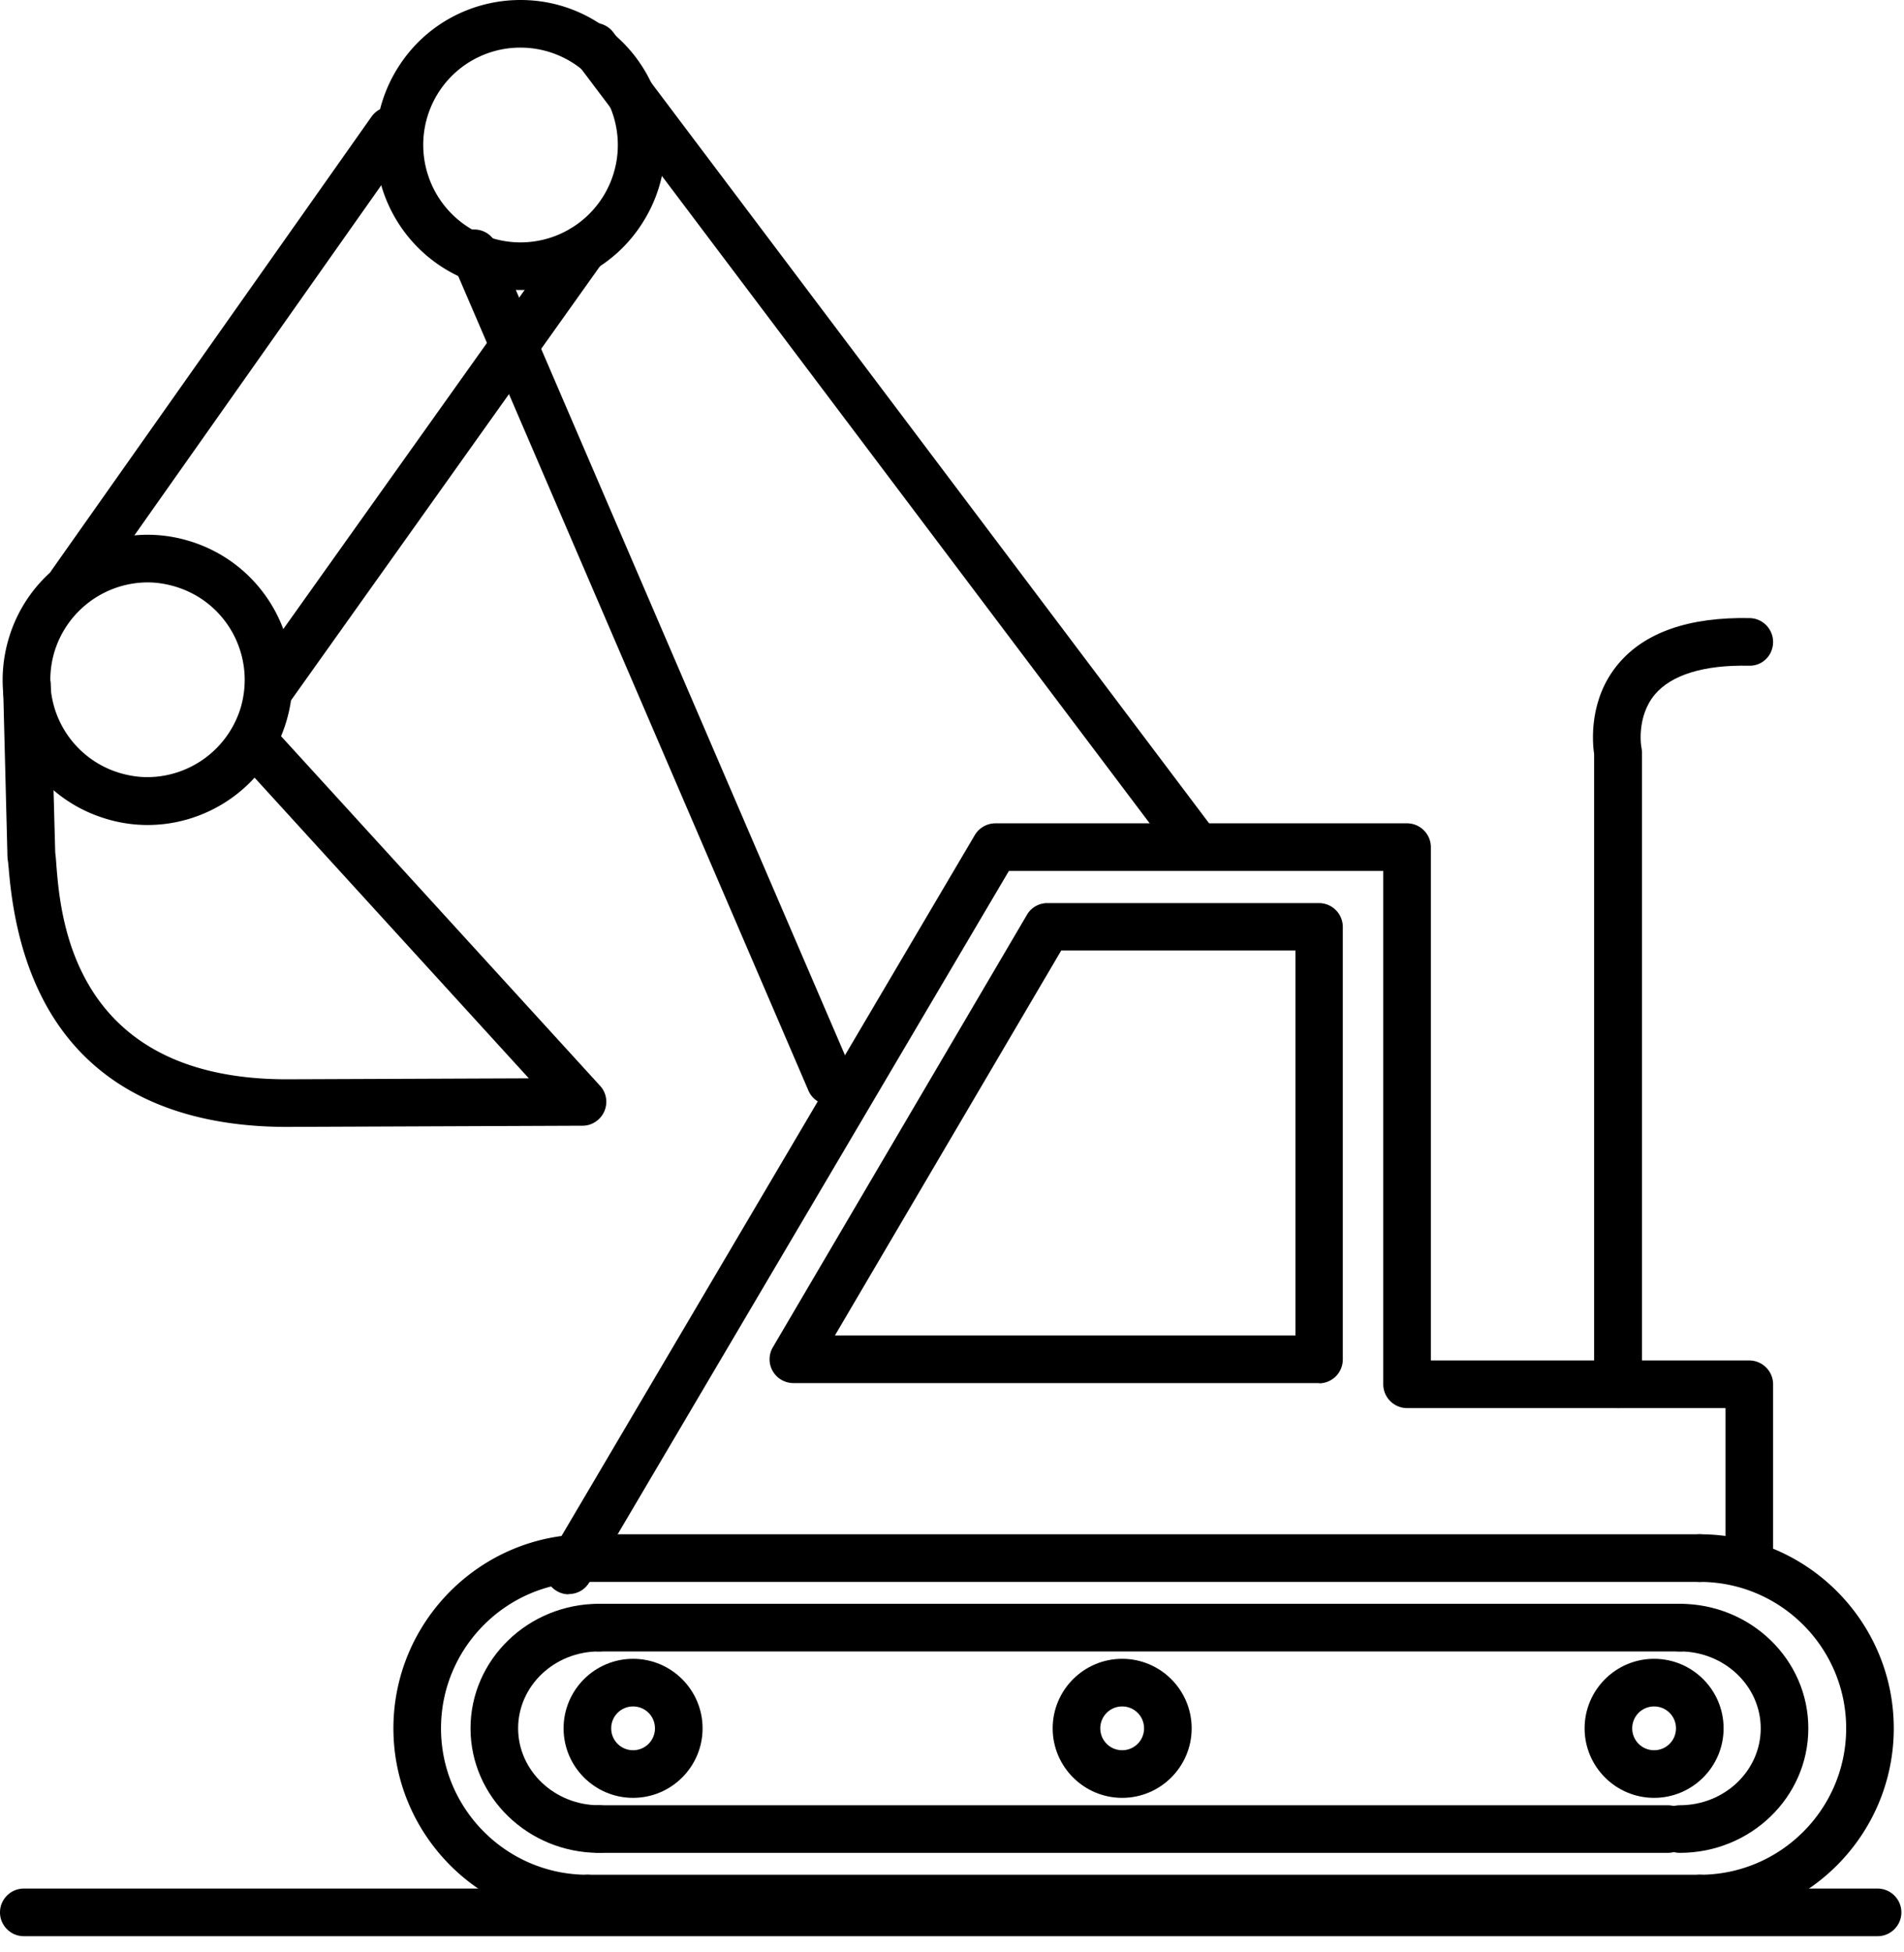
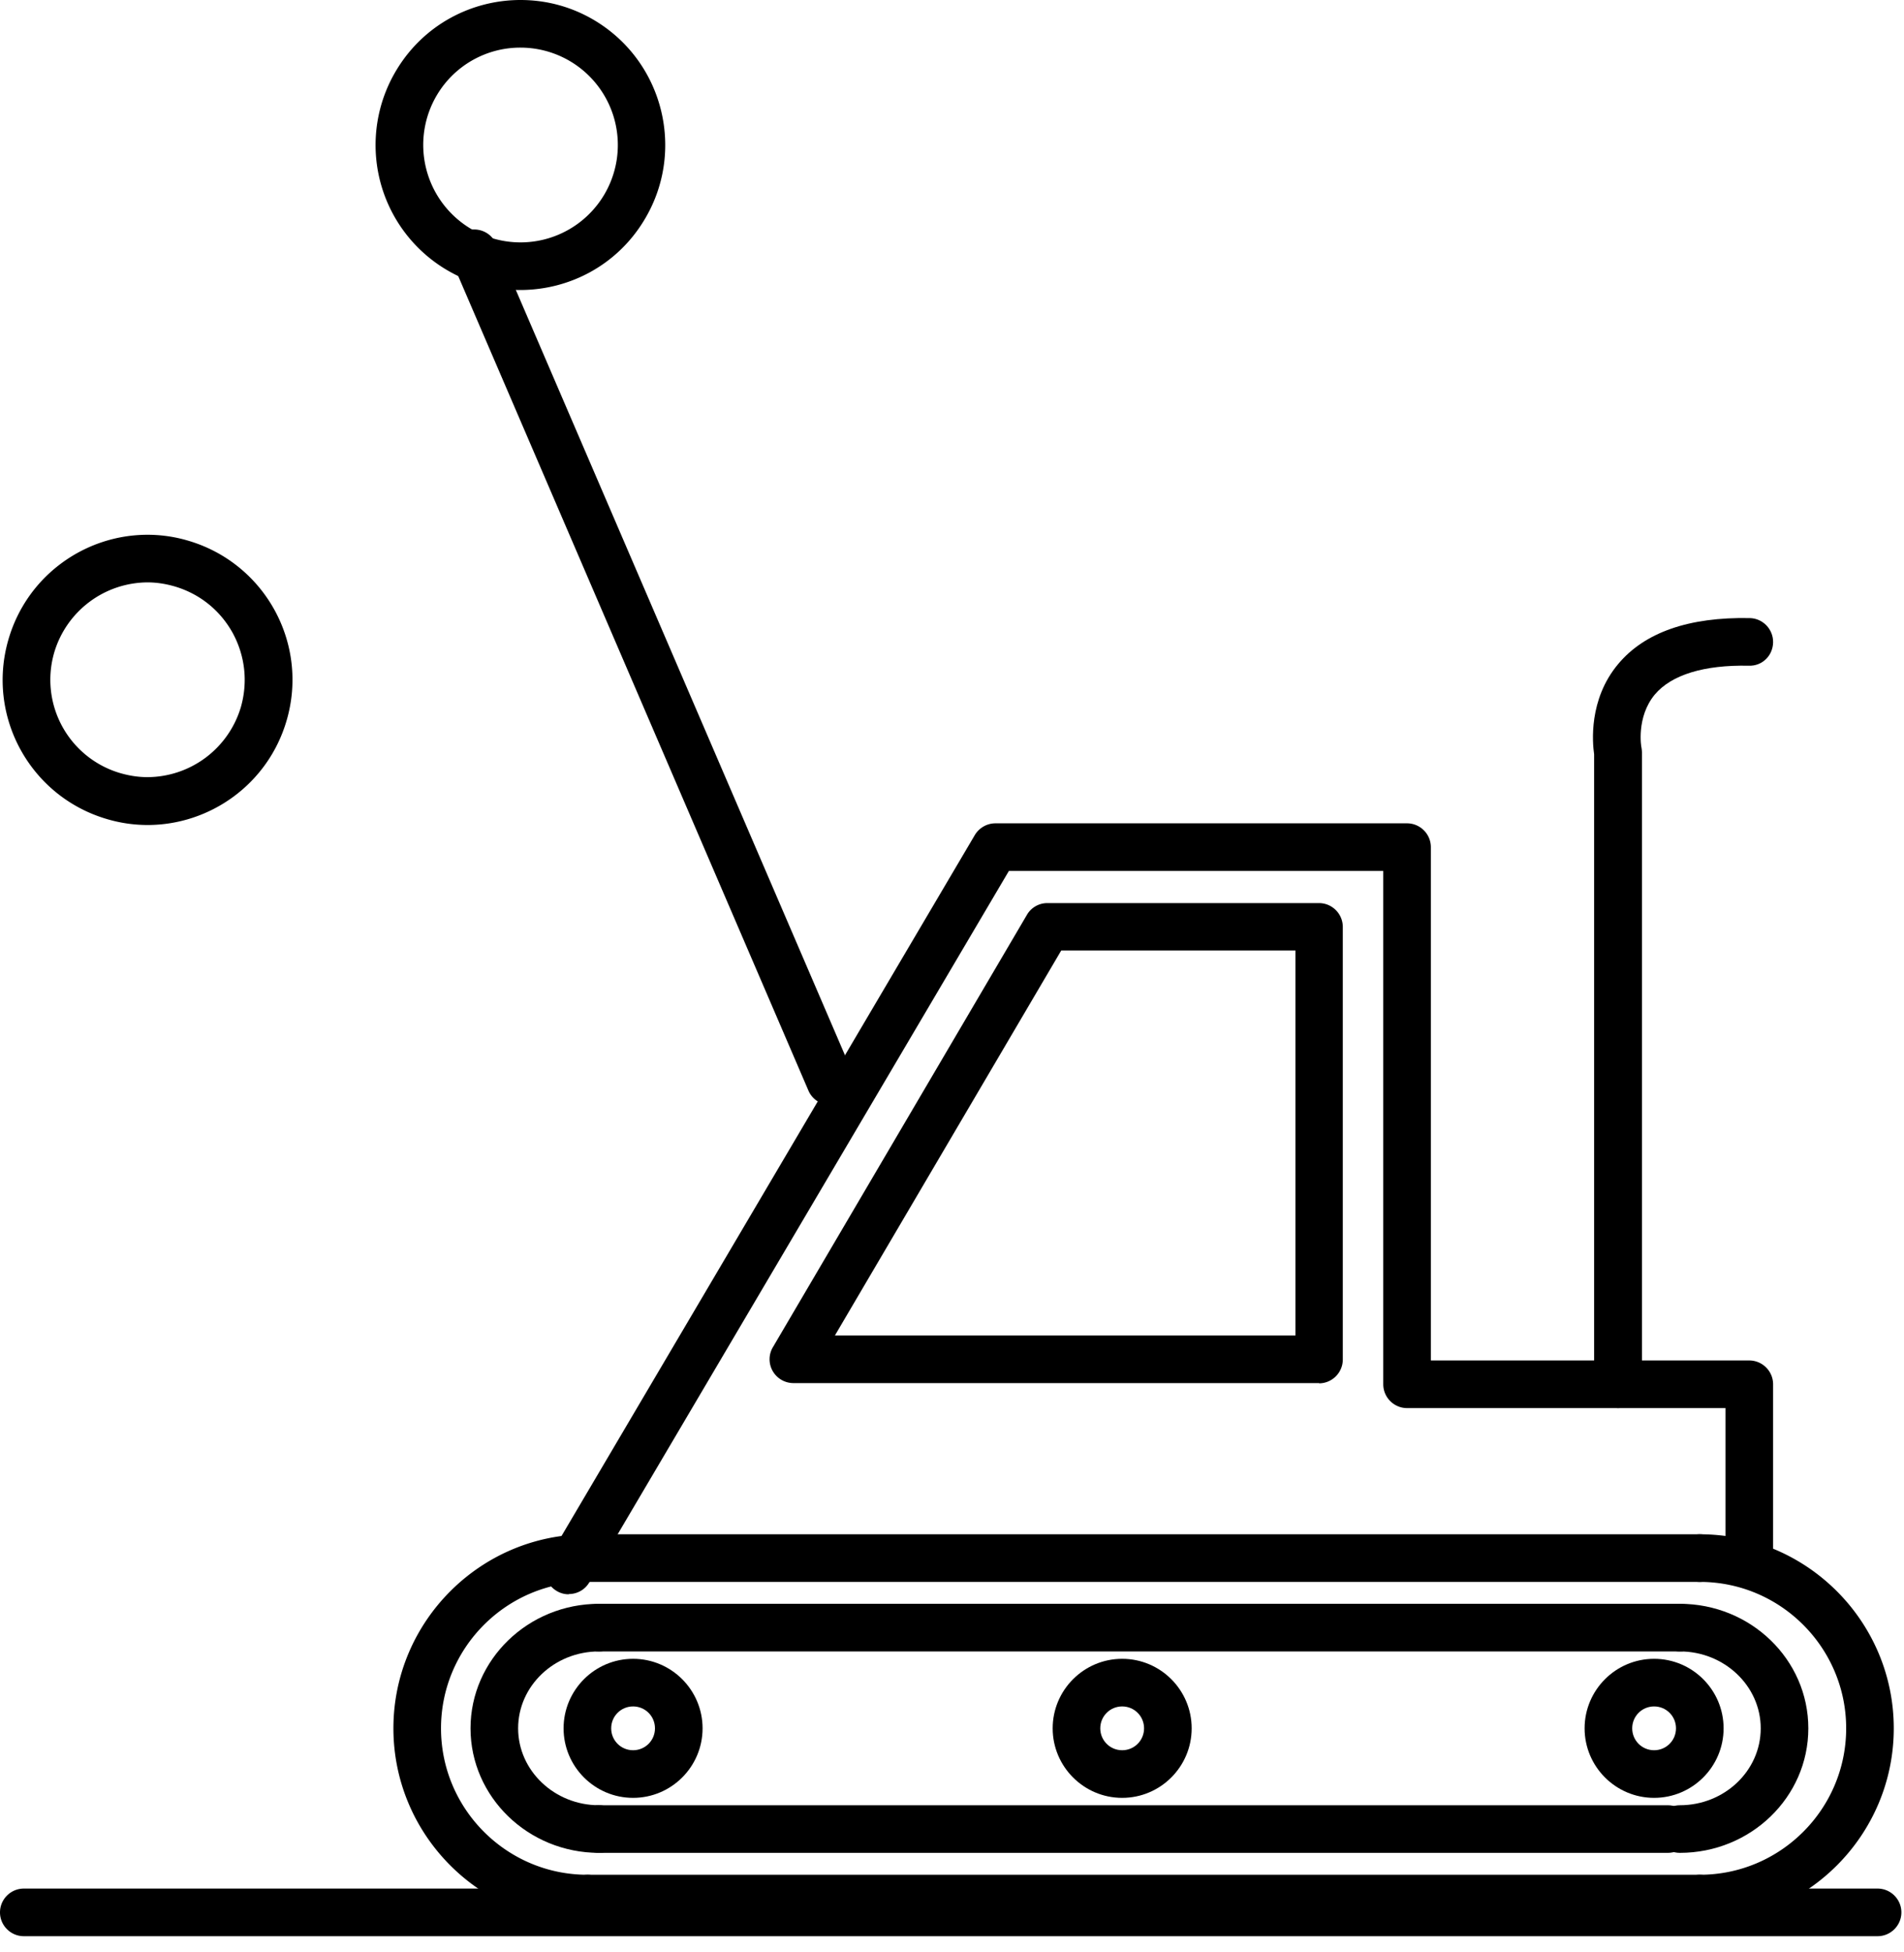
<svg xmlns="http://www.w3.org/2000/svg" width="80" height="82" fill="none">
  <path d="M6.19 24.46c.39 0 .77.06 1.15.17 1.05.31 1.91 1 2.44 1.96.52.96.64 2.06.34 3.11a4.113 4.113 0 01-3.92 2.94c-.39 0-.77-.06-1.15-.17a4.085 4.085 0 01-2.77-5.07 4.113 4.113 0 013.92-2.94m0-2c-2.63 0-5.06 1.72-5.84 4.38-.95 3.23.9 6.61 4.13 7.56a6 6 0 001.71.25c2.63 0 5.06-1.72 5.84-4.38.95-3.23-.9-6.61-4.13-7.56a6 6 0 00-1.71-.25zM21.87 2a4.091 4.091 0 013.98 3.15 4.09 4.09 0 01-6.13 4.42 4.1 4.1 0 01-1.33-5.63A4.073 4.073 0 0121.87 2zm0-2c-2.04 0-4.03 1.02-5.18 2.89a6.094 6.094 0 001.97 8.38c1 .62 2.1.91 3.2.91 2.04 0 4.03-1.02 5.18-2.89 1.77-2.86.88-6.61-1.97-8.38-1-.62-2.1-.91-3.2-.91zm57.02 81.32H1c-.55 0-1-.45-1-1s.45-1 1-1h77.89c.55 0 1 .45 1 1s-.45 1-1 1z" fill="#000" />
-   <path d="M12.05 47.33C7.12 47.33 1.1 45.45.37 36.52l-.03-.31c-.02-.13-.03-.19-.03-.37l-.18-7.05c-.01-.55.42-1.01.97-1.03a.991.991 0 011.03.97l.19 7.07.02.18c.01.1.02.22.03.38.18 2.22.73 8.97 9.68 8.97l10.17-.04-12.2-13.37c-.37-.41-.34-1.04.06-1.41.41-.37 1.04-.34 1.41.06L25.21 45.6c.27.29.34.71.18 1.08-.16.36-.52.6-.91.6l-12.43.05zM3.01 25.49c-.2 0-.4-.06-.58-.18a.996.996 0 01-.24-1.39L15.61 4.9c.32-.45.94-.56 1.39-.24.45.32.56.94.24 1.39L3.83 25.06c-.19.28-.5.42-.82.42v.01zM11.29 30c-.2 0-.4-.06-.58-.19a.994.994 0 01-.23-1.39l13.2-18.54c.32-.45.94-.55 1.4-.23.45.32.55.94.23 1.39l-13.2 18.54c-.2.27-.5.42-.82.42zm38.69 6.14c-.3 0-.6-.14-.8-.4L24.17 2.56c-.33-.44-.24-1.07.2-1.4.44-.33 1.07-.24 1.4.2l25.01 33.19a1.003 1.003 0 01-.8 1.6v-.01z" fill="#000" />
  <path d="M34.89 46.41c-.39 0-.76-.23-.92-.6L19.01 11.03c-.22-.51.02-1.1.52-1.31.51-.22 1.1.02 1.31.52L35.8 45.01a.995.995 0 01-.91 1.39v.01z" fill="#000" />
  <path d="M23.9 66.96a.96.96 0 01-.51-.14.995.995 0 01-.35-1.37l17.92-30.38c.18-.3.51-.49.86-.49h17.3c.55 0 1 .45 1 1v21.56H73.5c.55 0 1 .45 1 1v7.82c0 .55-.68-.52-1.23-.52-.55 0-.77 1.07-.77.52v-6.82H59.12c-.55 0-1-.45-1-1V36.58H42.39L24.76 66.46c-.19.32-.52.49-.86.49v.01z" fill="#000" />
  <path d="M55.43 58.09H33.34c-.36 0-.69-.19-.87-.5a.993.993 0 010-1l10.68-18.17a.99.99 0 01.86-.49h11.41c.55 0 1 .45 1 1V57.1c0 .55-.45 1-1 1l.01-.01zm-20.34-2h19.34V39.92h-9.84l-9.51 16.17h.01zM24.68 80.74c-4.49 0-8.15-3.66-8.15-8.15s3.66-8.15 8.15-8.15c.55 0 1 .45 1 1s-.45 1-1 1c-3.39 0-6.15 2.76-6.15 6.15 0 3.39 2.76 6.15 6.15 6.15.55 0 1 .45 1 1s-.45 1-1 1zm46.74 0c-.55 0-1-.45-1-1s.45-1 1-1c3.39 0 6.15-2.76 6.15-6.15 0-3.39-2.76-6.15-6.15-6.15-.55 0-1-.45-1-1s.45-1 1-1c4.49 0 8.15 3.66 8.15 8.15s-3.66 8.15-8.15 8.15z" fill="#000" />
  <path d="M71.42 66.44H24.68c-.55 0-1-.45-1-1s.45-1 1-1h46.75c.55 0 1 .45 1 1s-.45 1-1 1h-.01zm0 14.3H24.68c-.55 0-1-.45-1-1s.45-1 1-1h46.75c.55 0 1 .45 1 1s-.45 1-1 1h-.01zm-46.25-2.92c-2.98 0-5.4-2.35-5.4-5.23 0-2.88 2.42-5.23 5.4-5.23.55 0 1 .45 1 1s-.45 1-1 1c-1.88 0-3.4 1.45-3.4 3.23s1.53 3.23 3.4 3.23c.55 0 1 .45 1 1s-.45 1-1 1zm45.41 0c-.55 0-1-.45-1-1s.45-1 1-1c1.88 0 3.4-1.45 3.4-3.23s-1.53-3.23-3.4-3.23c-.55 0-1-.45-1-1s.45-1 1-1c2.98 0 5.4 2.34 5.4 5.23 0 2.89-2.42 5.23-5.4 5.23z" fill="#000" />
  <path d="M70.58 69.36H25.17c-.55 0-1-.45-1-1s.45-1 1-1h45.41c.55 0 1 .45 1 1s-.45 1-1 1zm-.51 8.46h-44.9c-.55 0-1-.45-1-1s.45-1 1-1h44.91c.55 0 1 .45 1 1s-.45 1-1 1h-.01zM26.6 75.51c-1.61 0-2.92-1.31-2.92-2.92 0-1.61 1.31-2.92 2.92-2.92 1.61 0 2.92 1.31 2.92 2.92 0 1.61-1.31 2.92-2.92 2.92zm0-3.84c-.51 0-.92.41-.92.92s.41.92.92.92.92-.41.92-.92-.41-.92-.92-.92zm20.55 3.84c-1.61 0-2.92-1.31-2.92-2.92 0-1.61 1.31-2.92 2.92-2.92 1.61 0 2.92 1.31 2.92 2.92 0 1.61-1.31 2.92-2.92 2.92zm0-3.84c-.51 0-.92.41-.92.92s.41.92.92.92.92-.41.92-.92-.41-.92-.92-.92zm22.35 3.84c-1.61 0-2.92-1.31-2.92-2.92 0-1.61 1.31-2.92 2.92-2.92 1.61 0 2.92 1.31 2.92 2.92 0 1.61-1.31 2.92-2.92 2.92zm0-3.84c-.51 0-.92.41-.92.92s.41.92.92.92.92-.41.92-.92-.41-.92-.92-.92zm-1.52-12.53c-.55 0-1-.45-1-1V31.68c-.07-.48-.24-2.3 1.01-3.79 1.11-1.33 2.97-1.98 5.53-1.93.55.01.99.47.98 1.02-.01.55-.45 1-1.02.98-1.88-.04-3.25.38-3.95 1.21-.79.95-.57 2.22-.56 2.23.01.07.02.13.02.2v26.54c0 .55-.45 1-1 1h-.01z" fill="#000" />
</svg>